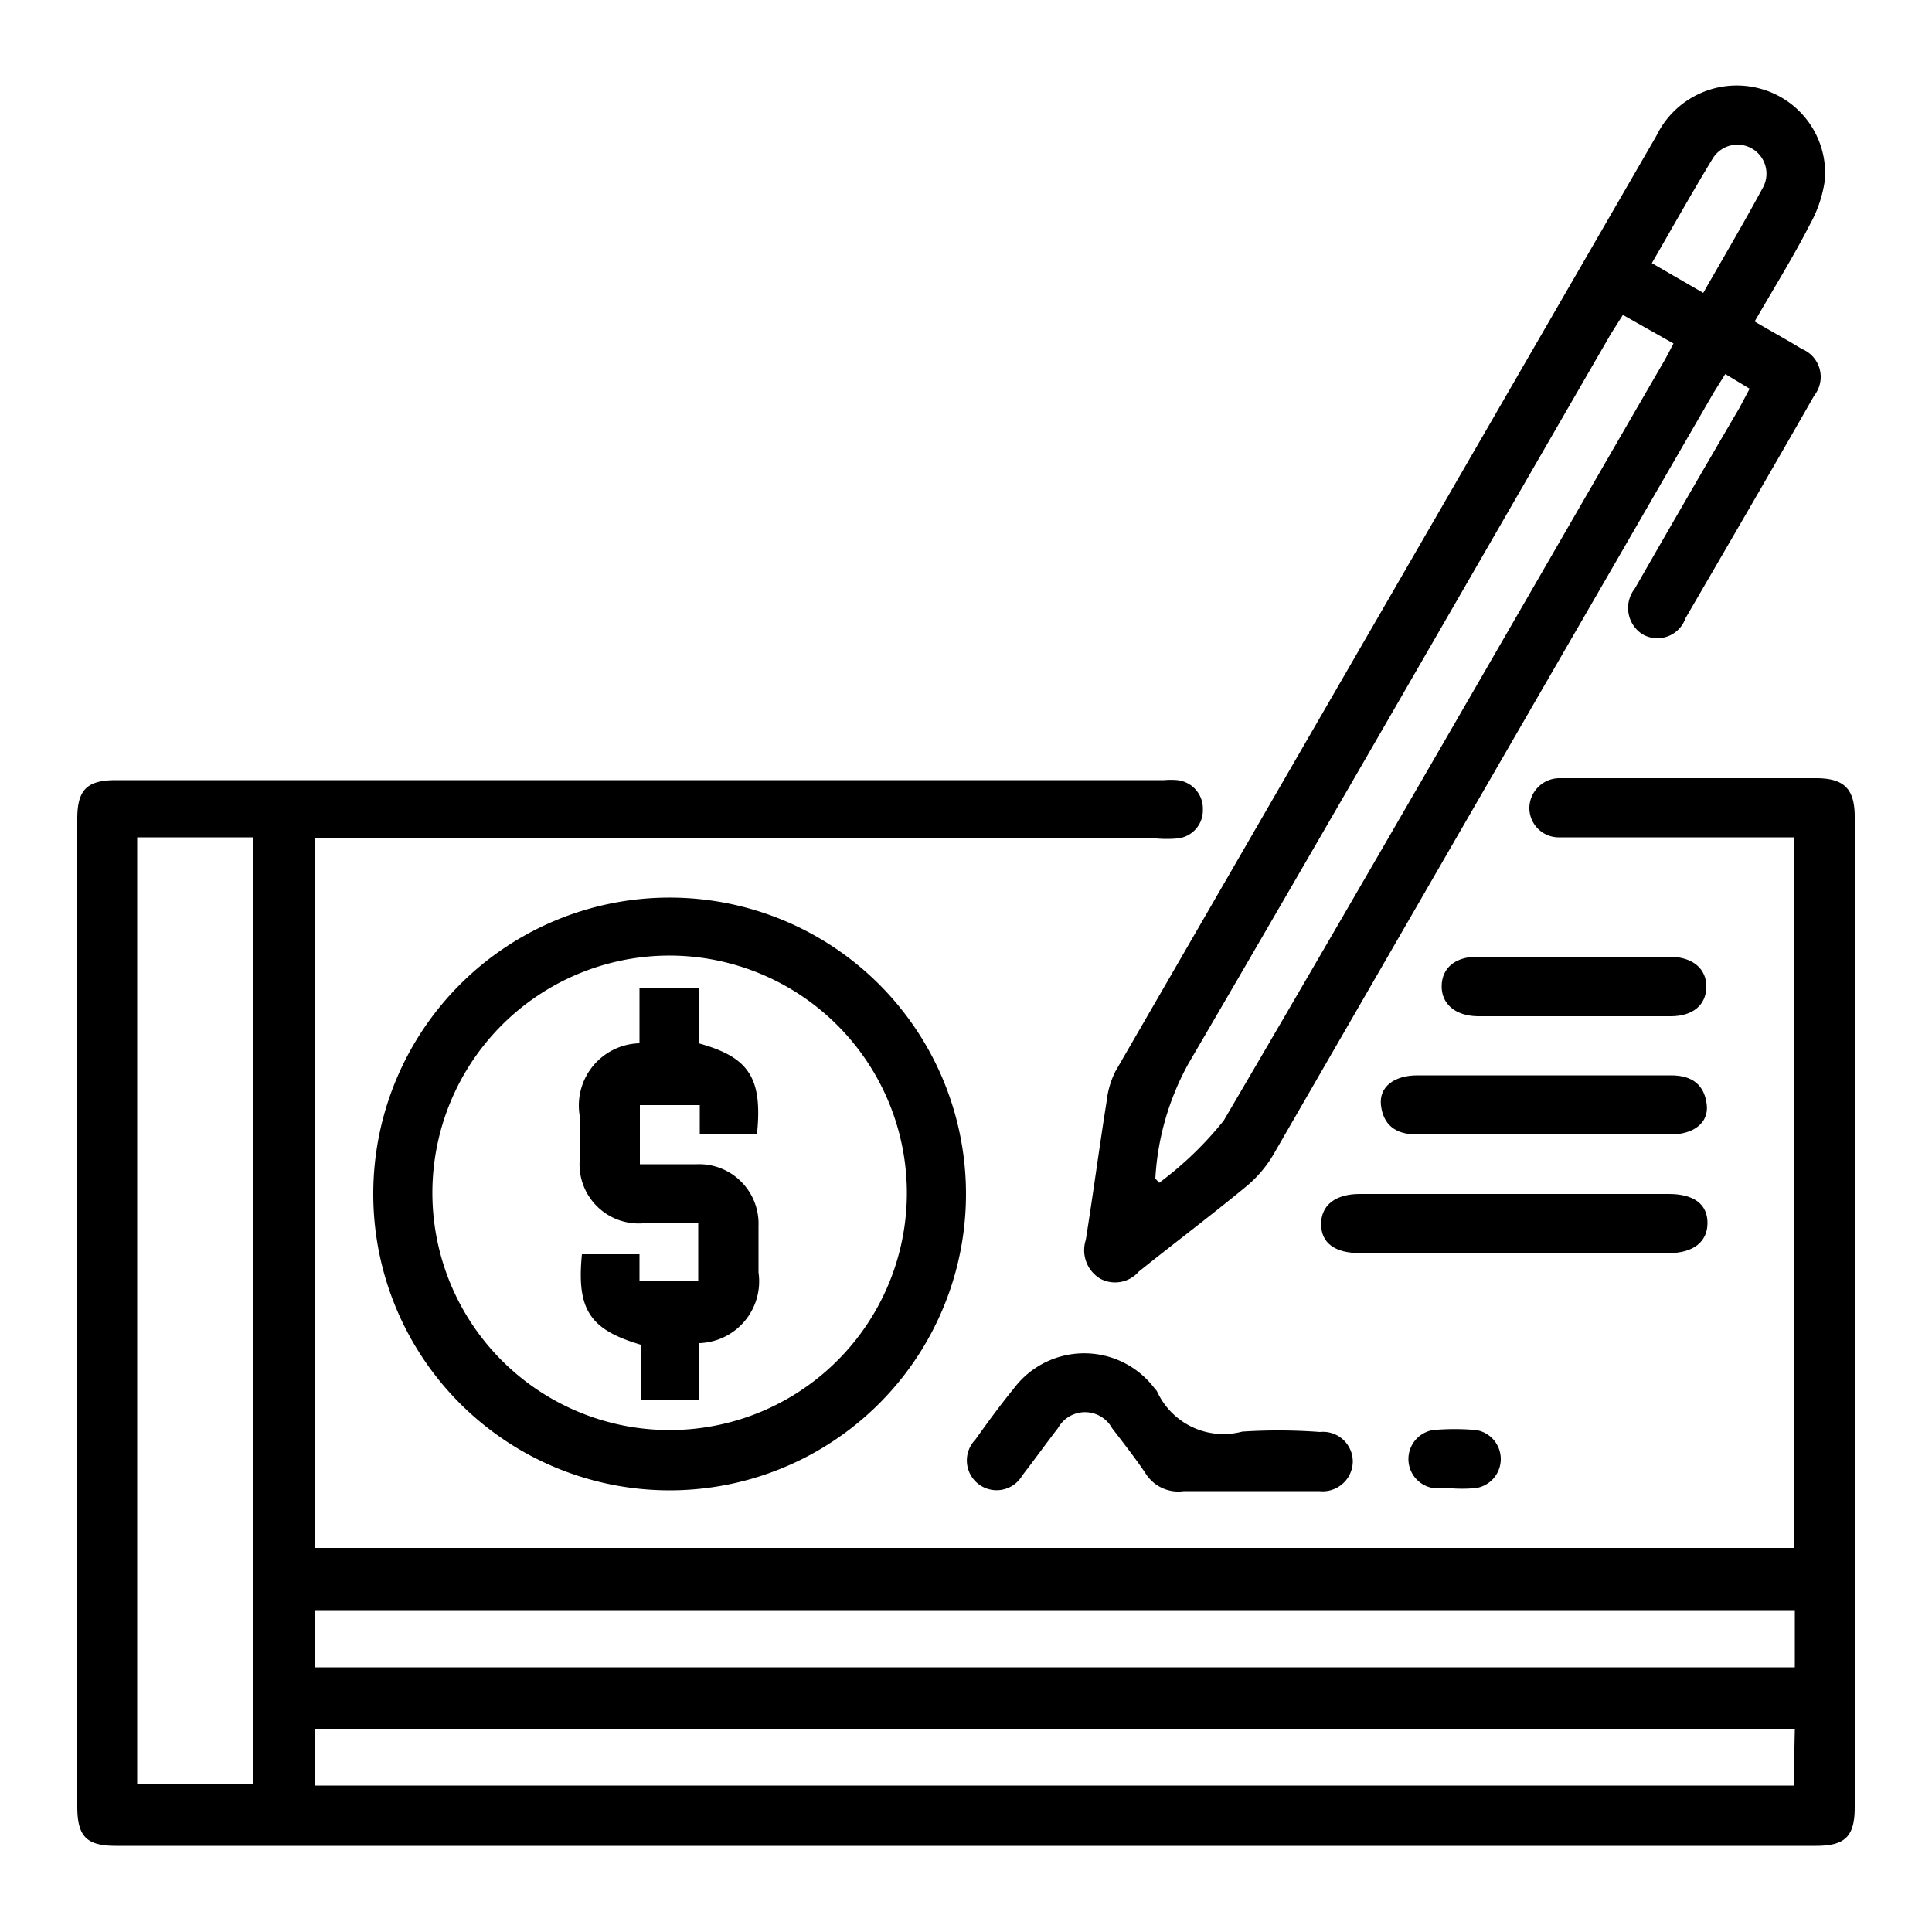
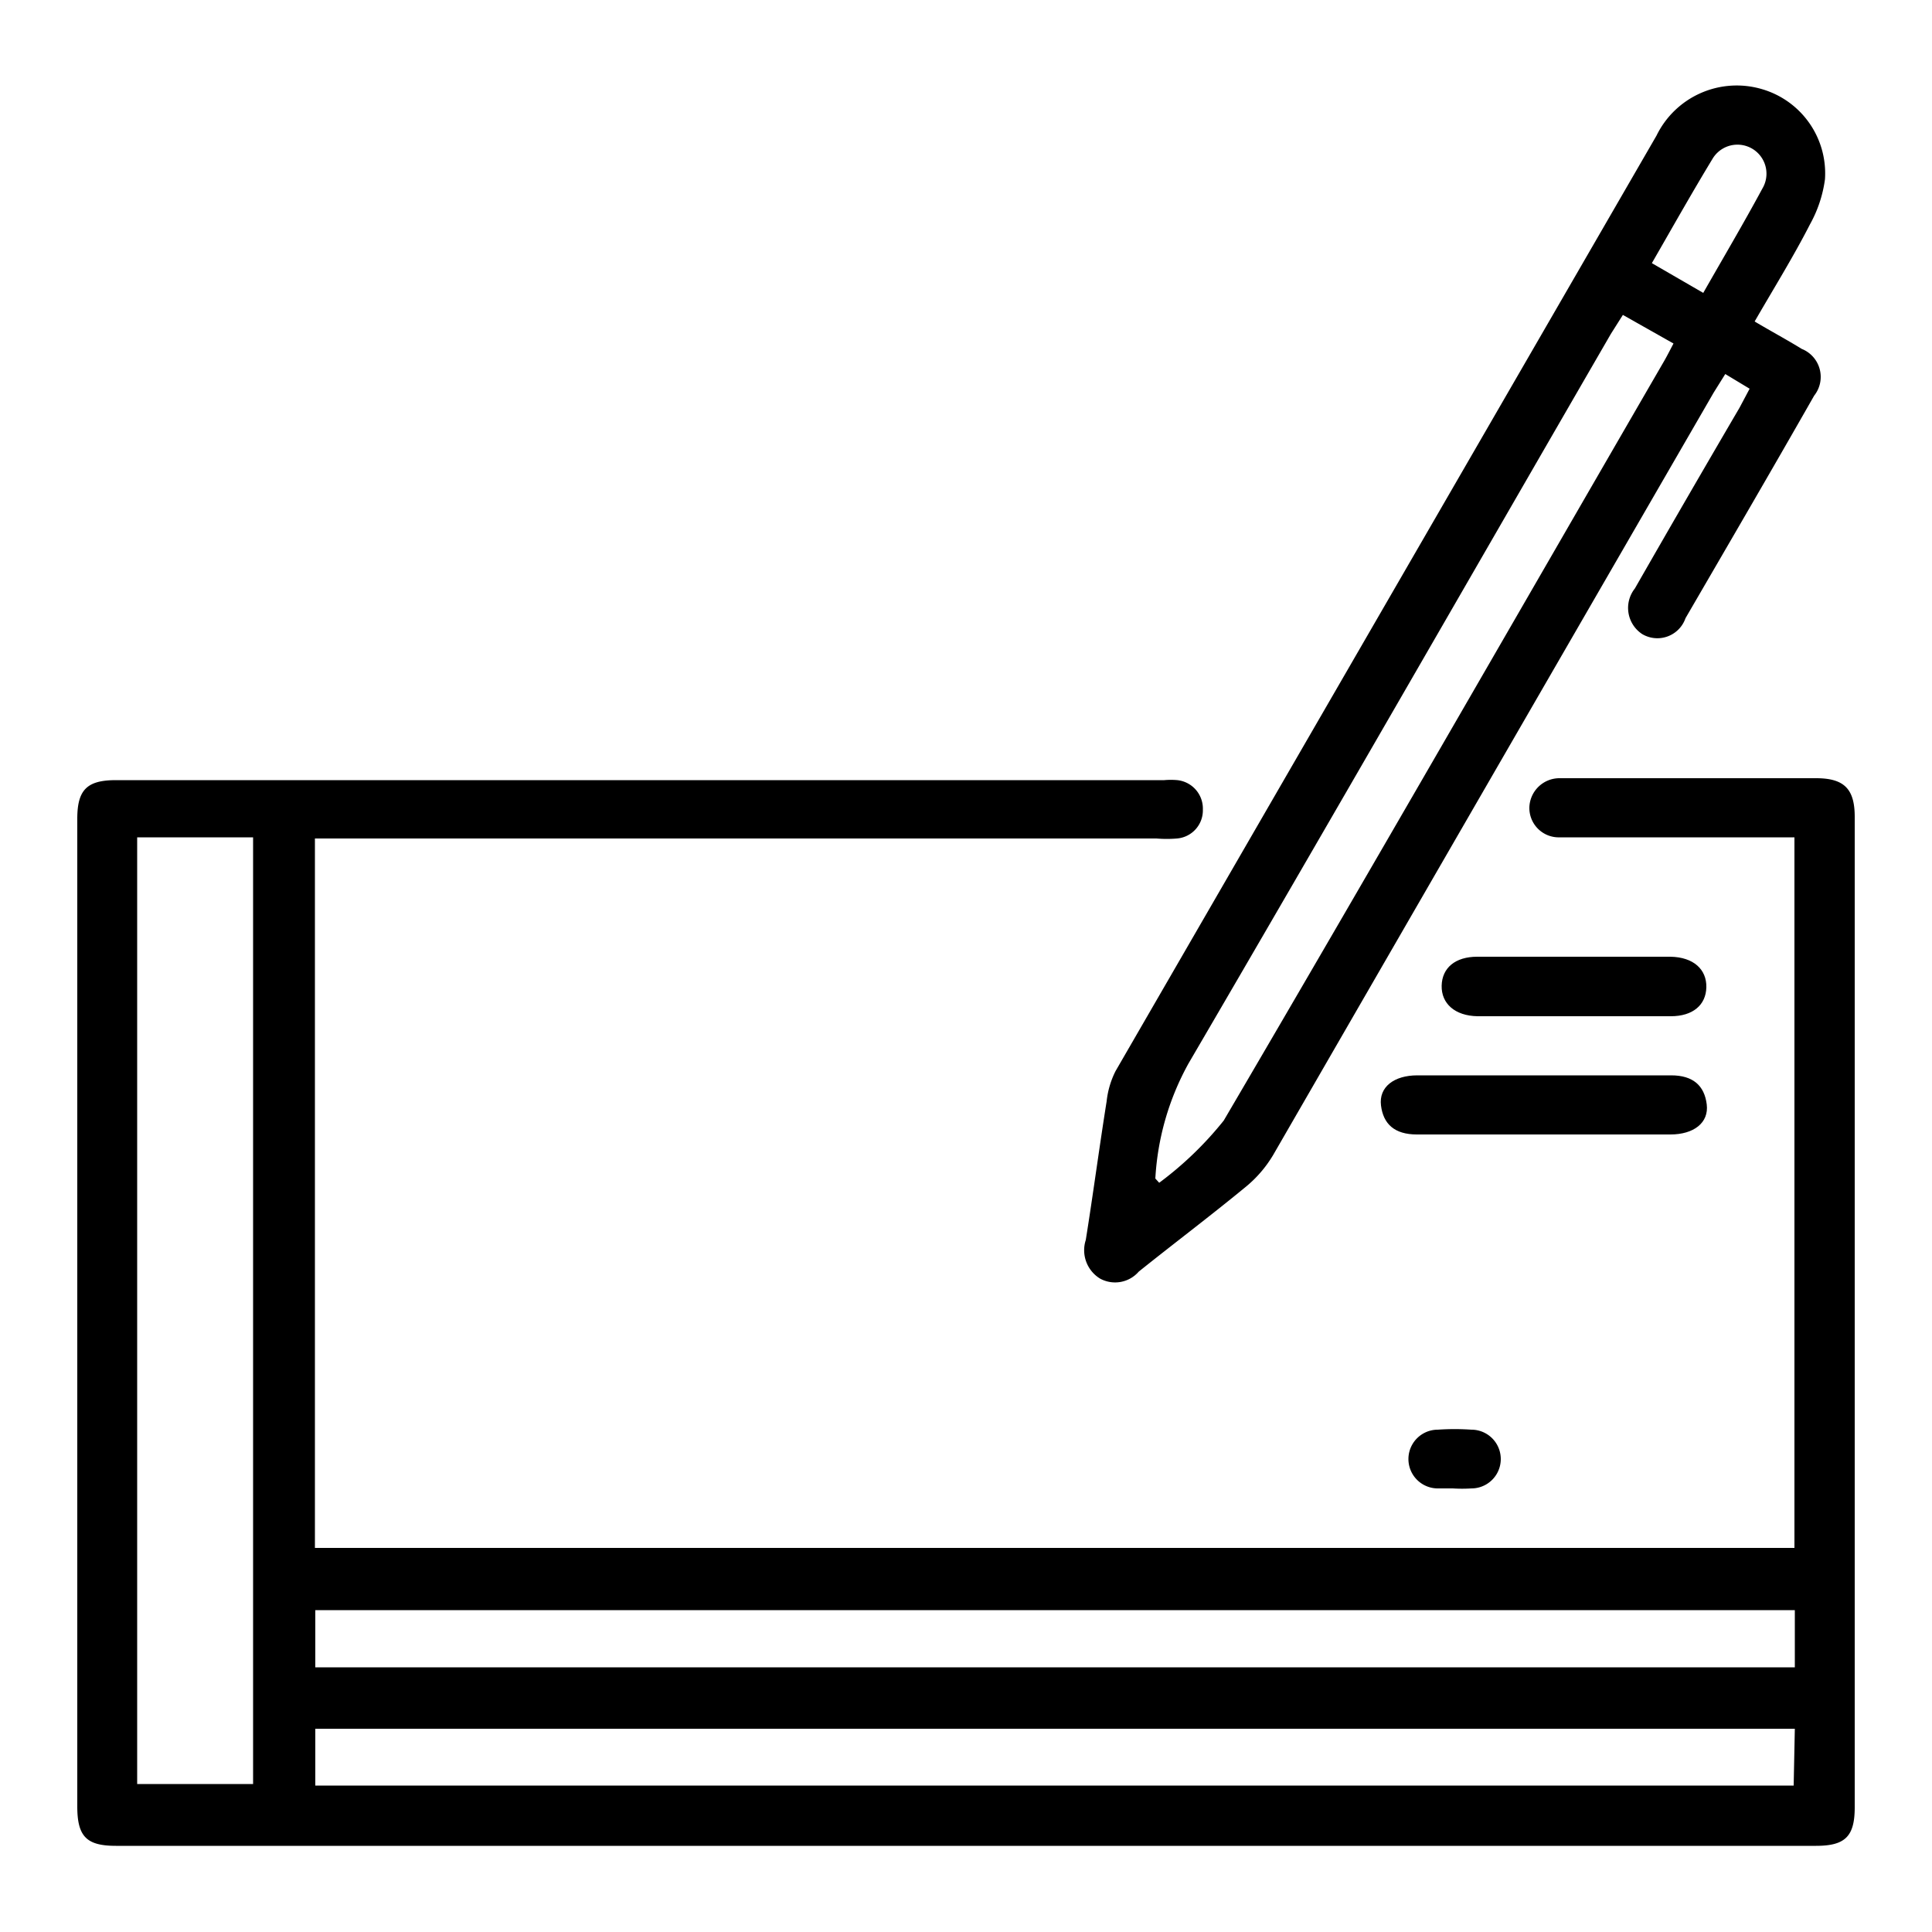
<svg xmlns="http://www.w3.org/2000/svg" id="Layer_1" data-name="Layer 1" viewBox="0 0 50 50">
  <defs>
    <style>.cls-1{fill:none;}</style>
  </defs>
  <path class="cls-1" d="M38.3,29.37h0Z" />
  <path d="M3,47.77H47c.76,0,1-.25,1-1V21.14c0-.72-.27-1-1-1H40.36a.78.78,0,0,0-.78.75.76.76,0,0,0,.79.78c.5,0,1,0,1.49,0h4.58V40.06H8.15V21.7H29.93a3.11,3.11,0,0,0,.53,0,.73.73,0,0,0,.67-.75.74.74,0,0,0-.66-.76,1.9,1.9,0,0,0-.34,0H3c-.75,0-1,.25-1,1V46.75C2,47.53,2.24,47.77,3,47.77Zm43.42-1.56H8.16V44.74H46.45ZM8.16,41.67H46.45v1.48H8.16Zm-4.61-20h3v24.5h-3Z" />
  <path d="M28.64,28.5c-.19,1.19-.35,2.4-.54,3.59a.86.86,0,0,0,.37,1,.81.81,0,0,0,1-.18c.91-.73,1.84-1.43,2.74-2.17a3.15,3.15,0,0,0,.74-.85Q38.66,20,44.35,10.16l.3-.48.63.38-.26.49q-1.37,2.34-2.71,4.68a.81.81,0,0,0,.19,1.18A.77.77,0,0,0,43.62,16c1.11-1.91,2.23-3.83,3.33-5.76a.78.78,0,0,0-.32-1.21c-.39-.24-.8-.46-1.22-.71.49-.85,1-1.67,1.43-2.51a3.3,3.3,0,0,0,.39-1.17,2.27,2.27,0,0,0-1.62-2.33,2.31,2.31,0,0,0-2.74,1.2l-14,24.21A2.27,2.27,0,0,0,28.64,28.5ZM44.32,4.11a.75.75,0,0,1,1.29.77c-.48.89-1,1.77-1.53,2.7l-1.33-.77C43.28,5.89,43.78,5,44.32,4.11ZM30.76,27.52c3.67-6.28,7.29-12.59,10.93-18.88L42,8.15l1.31.74c-.09.17-.16.31-.24.45C39.27,15.9,35.5,22.47,31.67,29A9,9,0,0,1,30,30.61l-.1-.11A6.94,6.94,0,0,1,30.76,27.52Z" />
-   <path d="M9.66,30.87a7.67,7.67,0,1,0,7.62-7.64A7.67,7.67,0,0,0,9.66,30.87Zm13.81,0a6.14,6.14,0,1,1-6.13-6.14A6.15,6.15,0,0,1,23.47,30.9Z" />
-   <path d="M32.15,37.05A1.89,1.89,0,0,1,29.94,36l-.06-.07a2.28,2.28,0,0,0-3.64,0c-.35.43-.68.88-1,1.33a.77.77,0,1,0,1.22.92c.31-.4.61-.82.92-1.22a.8.8,0,0,1,1.4,0c.29.38.59.76.86,1.16a1,1,0,0,0,1,.47h3.5a.78.78,0,0,0,.87-.76.77.77,0,0,0-.85-.77A14.38,14.38,0,0,0,32.15,37.05Z" />
-   <path d="M43.19,32.43c.63,0,1-.29,1-.78s-.36-.75-1-.75h-8c-.63,0-1,.29-1,.78s.36.75,1,.75h8Z" />
  <path d="M43.25,27.83H36.68c-.6,0-1,.3-.94.78s.35.75.93.75h6.56c.6,0,1-.3.94-.78S43.82,27.83,43.25,27.83Z" />
  <path d="M43.23,24.76h-5c-.57,0-.91.29-.92.75s.34.78.93.79h5c.57,0,.91-.29.92-.75S43.83,24.77,43.23,24.76Z" />
  <path d="M37.21,37a.76.76,0,0,0,0,1.52h.39a3.84,3.84,0,0,0,.48,0,.76.76,0,0,0,0-1.52A6.32,6.32,0,0,0,37.21,37Z" />
-   <path d="M16.63,31.66c.47,0,.95,0,1.44,0v1.5H16.55v-.7H15.06c-.14,1.43.2,1.95,1.52,2.34v1.44H18.1V34.76a1.6,1.6,0,0,0,1.53-1.83c0-.4,0-.8,0-1.2a1.54,1.54,0,0,0-1.6-1.6H16.56V28.6h1.55v.76h1.48c.15-1.46-.2-2-1.51-2.36V25.57H16.55V27A1.61,1.61,0,0,0,15,28.86c0,.4,0,.8,0,1.2A1.53,1.53,0,0,0,16.63,31.66Z" />
</svg>